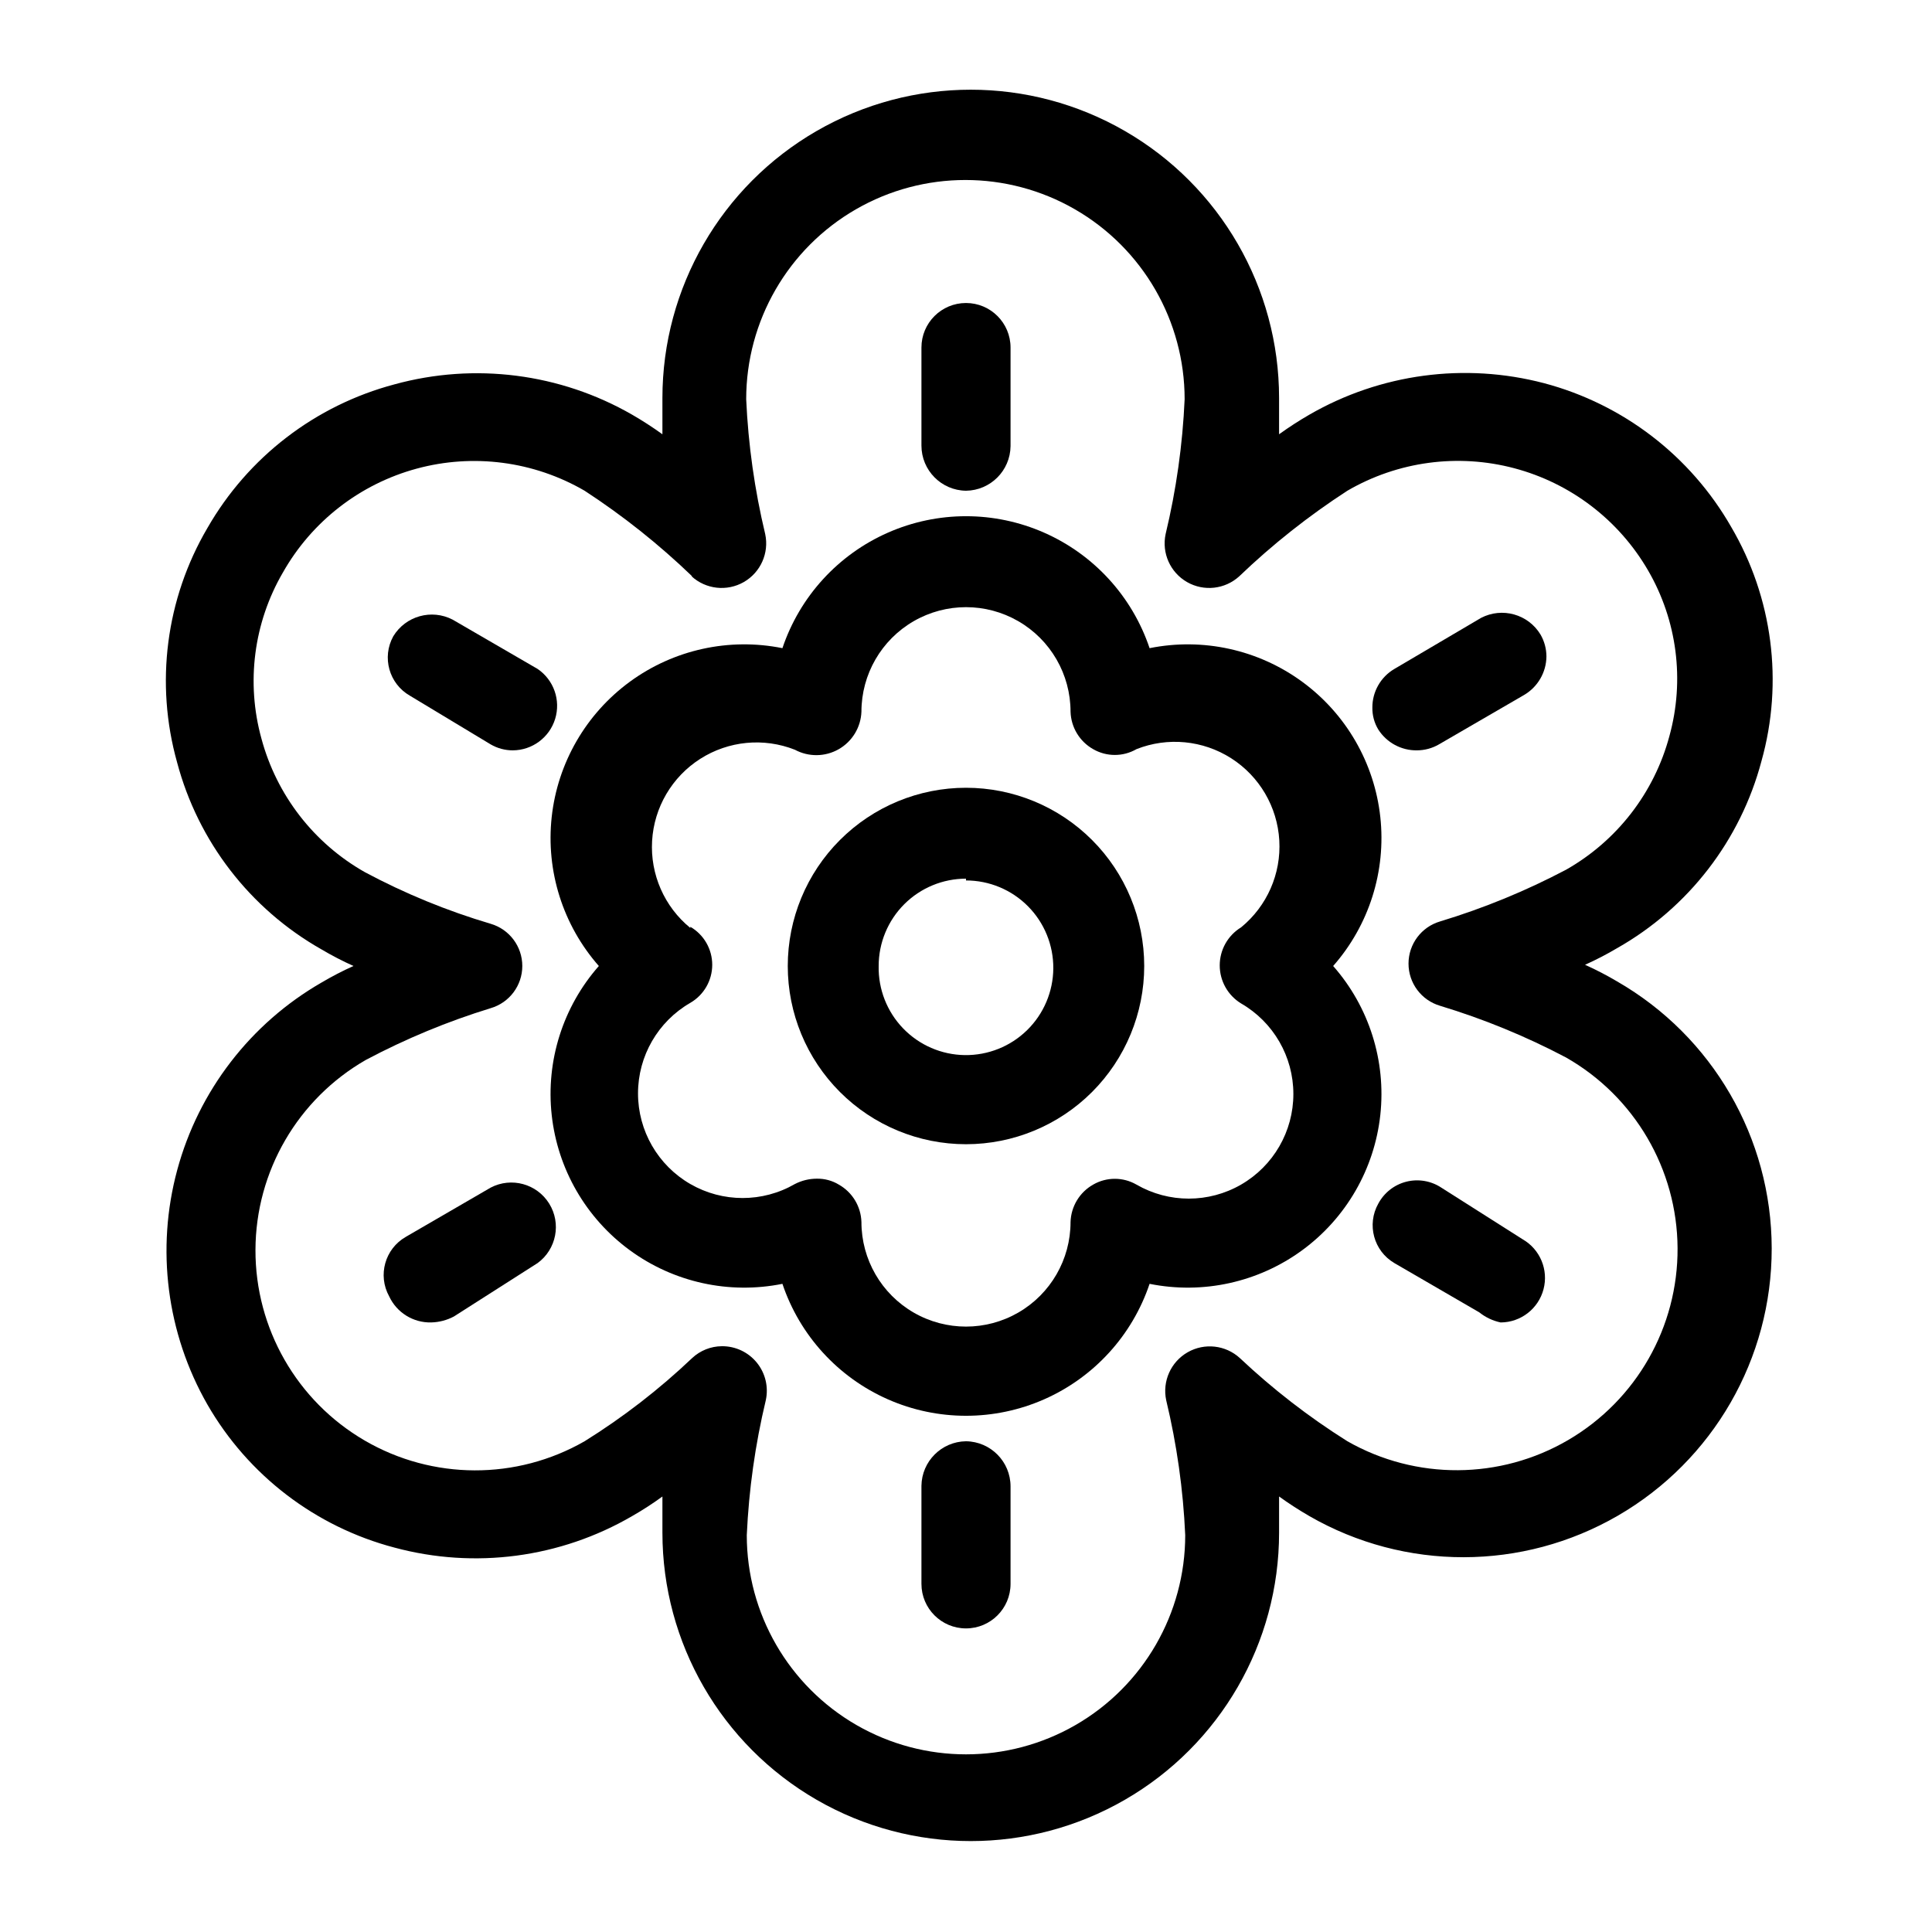
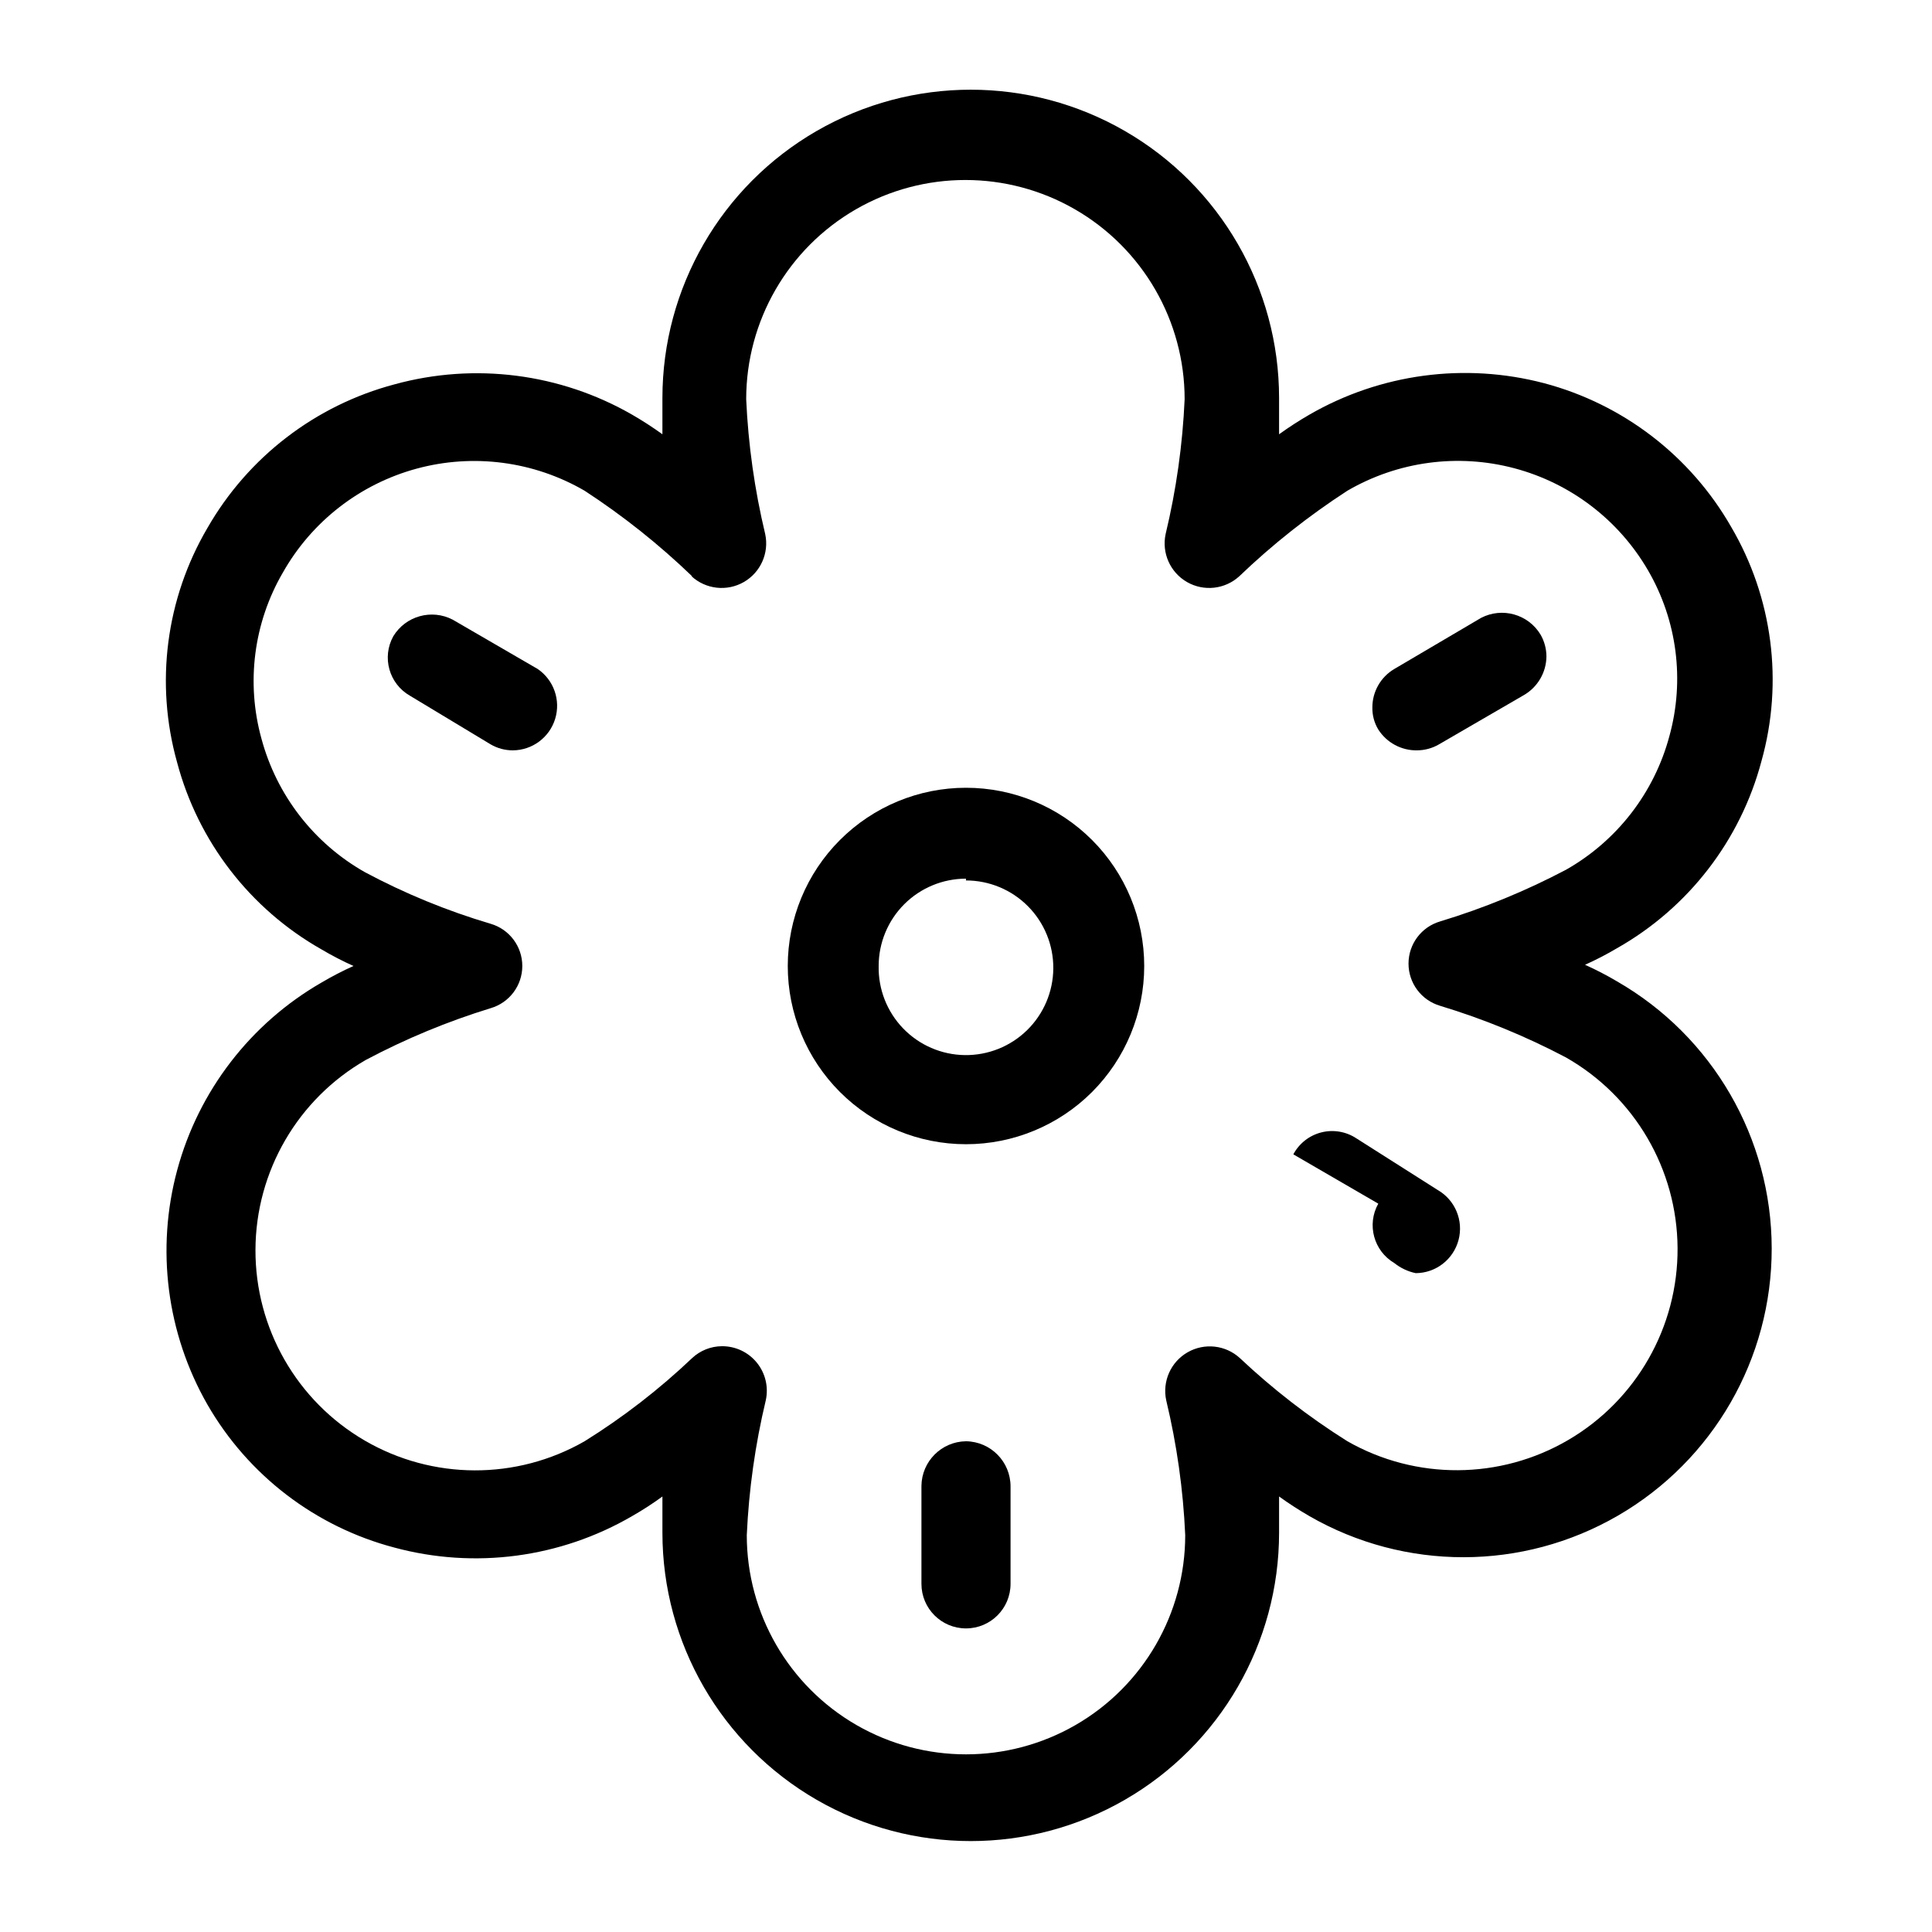
<svg xmlns="http://www.w3.org/2000/svg" fill="#000000" width="800px" height="800px" version="1.1" viewBox="144 144 512 512">
  <g>
    <path d="m248.54 245.86c-20.961 5.559-38.82 19.281-49.594 38.102-10.984 18.73-13.883 41.121-8.027 62.031 5.562 21.004 19.352 38.883 38.258 49.594 2.75 1.629 5.586 3.098 8.5 4.41-2.914 1.309-5.75 2.781-8.5 4.406-18.805 10.844-32.543 28.695-38.207 49.648-5.668 20.949-2.797 43.293 7.977 62.137 10.793 18.77 28.652 32.438 49.594 37.941 21.266 5.734 43.941 2.731 62.977-8.344 2.773-1.582 5.453-3.316 8.031-5.195v9.605-0.004c0 29.195 15.574 56.168 40.855 70.766 25.281 14.598 56.43 14.598 81.711 0 25.281-14.598 40.855-41.57 40.855-70.766v-9.605c2.625 1.891 5.301 3.621 8.031 5.195v0.004c25.312 14.566 56.473 14.527 81.742-0.109 25.273-14.637 40.816-41.645 40.777-70.852-0.039-29.203-15.656-56.168-40.965-70.734-2.75-1.629-5.59-3.102-8.504-4.41 2.914-1.309 5.754-2.781 8.504-4.41 18.902-10.711 32.695-28.586 38.258-49.594 5.856-20.906 2.957-43.301-8.031-62.031-10.77-18.82-28.633-32.543-49.594-38.098-21.02-5.519-43.367-2.519-62.188 8.344-2.731 1.574-5.406 3.305-8.031 5.195v-9.605c0-29.191-15.574-56.168-40.855-70.762-25.281-14.598-56.43-14.598-81.711 0-25.281 14.594-40.855 41.57-40.855 70.762v9.605c-2.625-1.891-5.301-3.621-8.031-5.195-19.078-10.969-41.754-13.863-62.977-8.031zm78.719 50.852 0.004 0.004c3.789 3.469 9.383 4.09 13.844 1.539 4.457-2.555 6.754-7.695 5.68-12.719-2.809-11.727-4.496-23.691-5.039-35.738 0-20.758 11.074-39.934 29.047-50.312 17.977-10.379 40.121-10.379 58.098 0 17.973 10.379 29.047 29.555 29.047 50.312-0.535 12.047-2.223 24.012-5.039 35.738-1.074 5.023 1.223 10.164 5.68 12.719 4.457 2.551 10.055 1.93 13.844-1.539 8.812-8.445 18.406-16.035 28.652-22.672 13.363-7.773 29.262-9.918 44.203-5.961 14.945 3.957 27.699 13.691 35.461 27.059 7.719 13.285 9.762 29.117 5.668 43.926-4.012 15-13.883 27.762-27.395 35.422-10.66 5.621-21.84 10.207-33.375 13.699-4.961 1.457-8.367 6.008-8.367 11.176 0 5.172 3.406 9.723 8.367 11.18 11.535 3.492 22.715 8.078 33.375 13.699 18.168 10.348 29.438 29.605 29.559 50.512 0.121 20.91-10.922 40.297-28.969 50.855-18.047 10.559-40.359 10.688-58.527 0.336-10.191-6.402-19.734-13.785-28.496-22.039-3.789-3.473-9.383-4.094-13.844-1.543-4.457 2.555-6.754 7.695-5.68 12.719 2.816 11.727 4.504 23.695 5.039 35.742 0 20.754-11.074 39.934-29.047 50.312-17.977 10.375-40.121 10.375-58.098 0-17.973-10.379-29.047-29.559-29.047-50.312 0.547-12.047 2.234-24.016 5.039-35.742 0.766-3.512-0.109-7.18-2.375-9.969-2.269-2.789-5.684-4.391-9.277-4.356-2.926 0.023-5.734 1.148-7.871 3.148-8.73 8.289-18.277 15.676-28.496 22.039-18.055 10.352-40.262 10.281-58.254-0.18-17.988-10.461-29.031-29.727-28.969-50.539 0.066-20.812 11.23-40.008 29.285-50.355 10.562-5.602 21.633-10.188 33.062-13.699 4.961-1.457 8.367-6.008 8.367-11.176 0-5.172-3.406-9.723-8.367-11.18-11.562-3.422-22.746-8.012-33.379-13.699-13.508-7.656-23.379-20.422-27.395-35.422-4.09-14.809-2.047-30.641 5.668-43.926 7.656-13.559 20.426-23.488 35.453-27.57 15.027-4.082 31.062-1.977 44.527 5.844 10.191 6.644 19.73 14.234 28.496 22.672z" />
-     <path d="m400 274.05c6.484-0.086 11.723-5.324 11.805-11.809v-26.137c0-6.519-5.285-11.805-11.805-11.805-6.523 0-11.809 5.285-11.809 11.805v25.98c0 6.547 5.262 11.879 11.809 11.965z" />
    <path d="m400 525.95c-6.488 0.086-11.727 5.324-11.809 11.809v25.98c0 6.519 5.285 11.805 11.809 11.805 6.519 0 11.805-5.285 11.805-11.805v-25.82c0.004-6.551-5.258-11.883-11.805-11.969z" />
    <path d="m519.5 342.85c2.047-0.004 4.055-0.547 5.824-1.574l22.516-13.066c3.66-2.117 5.938-6.008 5.981-10.234-0.004-2.047-0.547-4.055-1.574-5.824-3.269-5.387-10.152-7.312-15.742-4.41l-22.988 13.539c-3.625 2.133-5.844 6.031-5.824 10.234-0.035 2.051 0.512 4.07 1.574 5.824 2.231 3.484 6.102 5.566 10.234 5.512z" />
-     <path d="m302.7 400c-9.523 10.816-14.059 25.145-12.496 39.473 1.562 14.332 9.078 27.344 20.707 35.855 11.633 8.516 26.309 11.746 40.438 8.902 4.598 13.672 14.738 24.777 27.934 30.602 13.199 5.82 28.234 5.82 41.434 0 13.199-5.824 23.336-16.93 27.934-30.602 14.129 2.844 28.805-0.387 40.438-8.902 11.633-8.512 19.148-21.523 20.707-35.855 1.562-14.328-2.973-28.656-12.496-39.473 9.523-10.82 14.059-25.148 12.496-39.477-1.559-14.328-9.074-27.34-20.707-35.855-11.633-8.512-26.309-11.742-40.438-8.898-4.598-13.676-14.734-24.781-27.934-30.602-13.199-5.824-28.234-5.824-41.434 0-13.195 5.82-23.336 16.926-27.934 30.602-14.129-2.844-28.805 0.387-40.438 8.898-11.629 8.516-19.145 21.527-20.707 35.855-1.562 14.328 2.973 28.656 12.496 39.477zm24.246-10.078c-6.883-5.621-10.652-14.203-10.133-23.078 0.52-8.871 5.262-16.957 12.754-21.738 7.492-4.781 16.824-5.68 25.09-2.414 3.637 1.957 8.027 1.902 11.613-0.145 3.586-2.051 5.863-5.805 6.019-9.934 0-9.898 5.281-19.047 13.855-23.996 8.574-4.949 19.137-4.949 27.707 0 8.574 4.949 13.855 14.098 13.855 23.996 0.125 4.125 2.394 7.887 5.984 9.918 3.555 2.055 7.938 2.055 11.492 0 8.266-3.266 17.598-2.367 25.09 2.414 7.492 4.785 12.234 12.867 12.754 21.742 0.52 8.871-3.25 17.453-10.133 23.078-3.512 2.144-5.652 5.961-5.652 10.074 0 4.113 2.141 7.934 5.652 10.078 8.578 4.949 13.863 14.098 13.863 24.004 0.004 9.902-5.277 19.055-13.855 24.008-8.574 4.953-19.141 4.957-27.719 0.008-3.555-2.055-7.938-2.055-11.492 0-3.59 2.031-5.859 5.793-5.984 9.918 0 9.898-5.281 19.047-13.855 23.996-8.57 4.949-19.133 4.949-27.707 0-8.574-4.949-13.855-14.098-13.855-23.996-0.125-4.125-2.391-7.887-5.984-9.918-1.754-1.066-3.773-1.609-5.824-1.574-2.027 0-4.023 0.488-5.824 1.414-8.578 4.953-19.145 4.949-27.723-0.004-8.574-4.953-13.855-14.105-13.852-24.012 0-9.902 5.285-19.051 13.863-24 3.594-2.086 5.805-5.926 5.805-10.078s-2.211-7.992-5.805-10.074z" />
-     <path d="m274.05 458.72-22.516 13.066v0.004c-5.523 3.16-7.484 10.172-4.406 15.742 2.008 4.332 6.402 7.055 11.176 6.926 2.09-0.055 4.137-0.594 5.984-1.574l22.199-14.168c4.977-3.648 6.305-10.52 3.047-15.762-3.262-5.242-10.012-7.086-15.484-4.234z" />
-     <path d="m509.26 462.98c-3.106 5.527-1.215 12.527 4.25 15.742l22.516 13.066c1.652 1.324 3.594 2.242 5.668 2.676 5.336-0.027 9.988-3.629 11.352-8.789 1.363-5.156-0.902-10.59-5.527-13.25l-21.57-13.699c-2.734-1.801-6.106-2.367-9.281-1.559-3.176 0.809-5.863 2.918-7.406 5.812z" />
+     <path d="m509.26 462.98c-3.106 5.527-1.215 12.527 4.25 15.742c1.652 1.324 3.594 2.242 5.668 2.676 5.336-0.027 9.988-3.629 11.352-8.789 1.363-5.156-0.902-10.59-5.527-13.25l-21.57-13.699c-2.734-1.801-6.106-2.367-9.281-1.559-3.176 0.809-5.863 2.918-7.406 5.812z" />
    <path d="m286.48 321.28-22.516-13.066c-5.59-2.906-12.473-0.977-15.742 4.406-3.078 5.574-1.117 12.582 4.406 15.746l21.414 12.91c1.77 1.027 3.777 1.57 5.824 1.574 5.176-0.016 9.742-3.398 11.258-8.348s-0.367-10.309-4.644-13.223z" />
    <path d="m400 447.23c12.523 0 24.539-4.977 33.398-13.832 8.855-8.859 13.832-20.875 13.832-33.398 0-12.527-4.977-24.543-13.832-33.398-8.859-8.859-20.875-13.836-33.398-13.836-12.527 0-24.543 4.977-33.398 13.836-8.859 8.855-13.836 20.871-13.836 33.398 0 12.523 4.977 24.539 13.836 33.398 8.855 8.855 20.871 13.832 33.398 13.832zm0-69.902c6.164 0 12.074 2.461 16.418 6.836s6.762 10.301 6.719 16.469c-0.043 6.164-2.543 12.059-6.949 16.371-4.402 4.312-10.348 6.691-16.512 6.609-6.164-0.086-12.039-2.625-16.324-7.059-4.285-4.434-6.621-10.391-6.496-16.555 0-6.141 2.438-12.027 6.777-16.367 4.34-4.34 10.227-6.777 16.367-6.777z" />
  </g>
</svg>